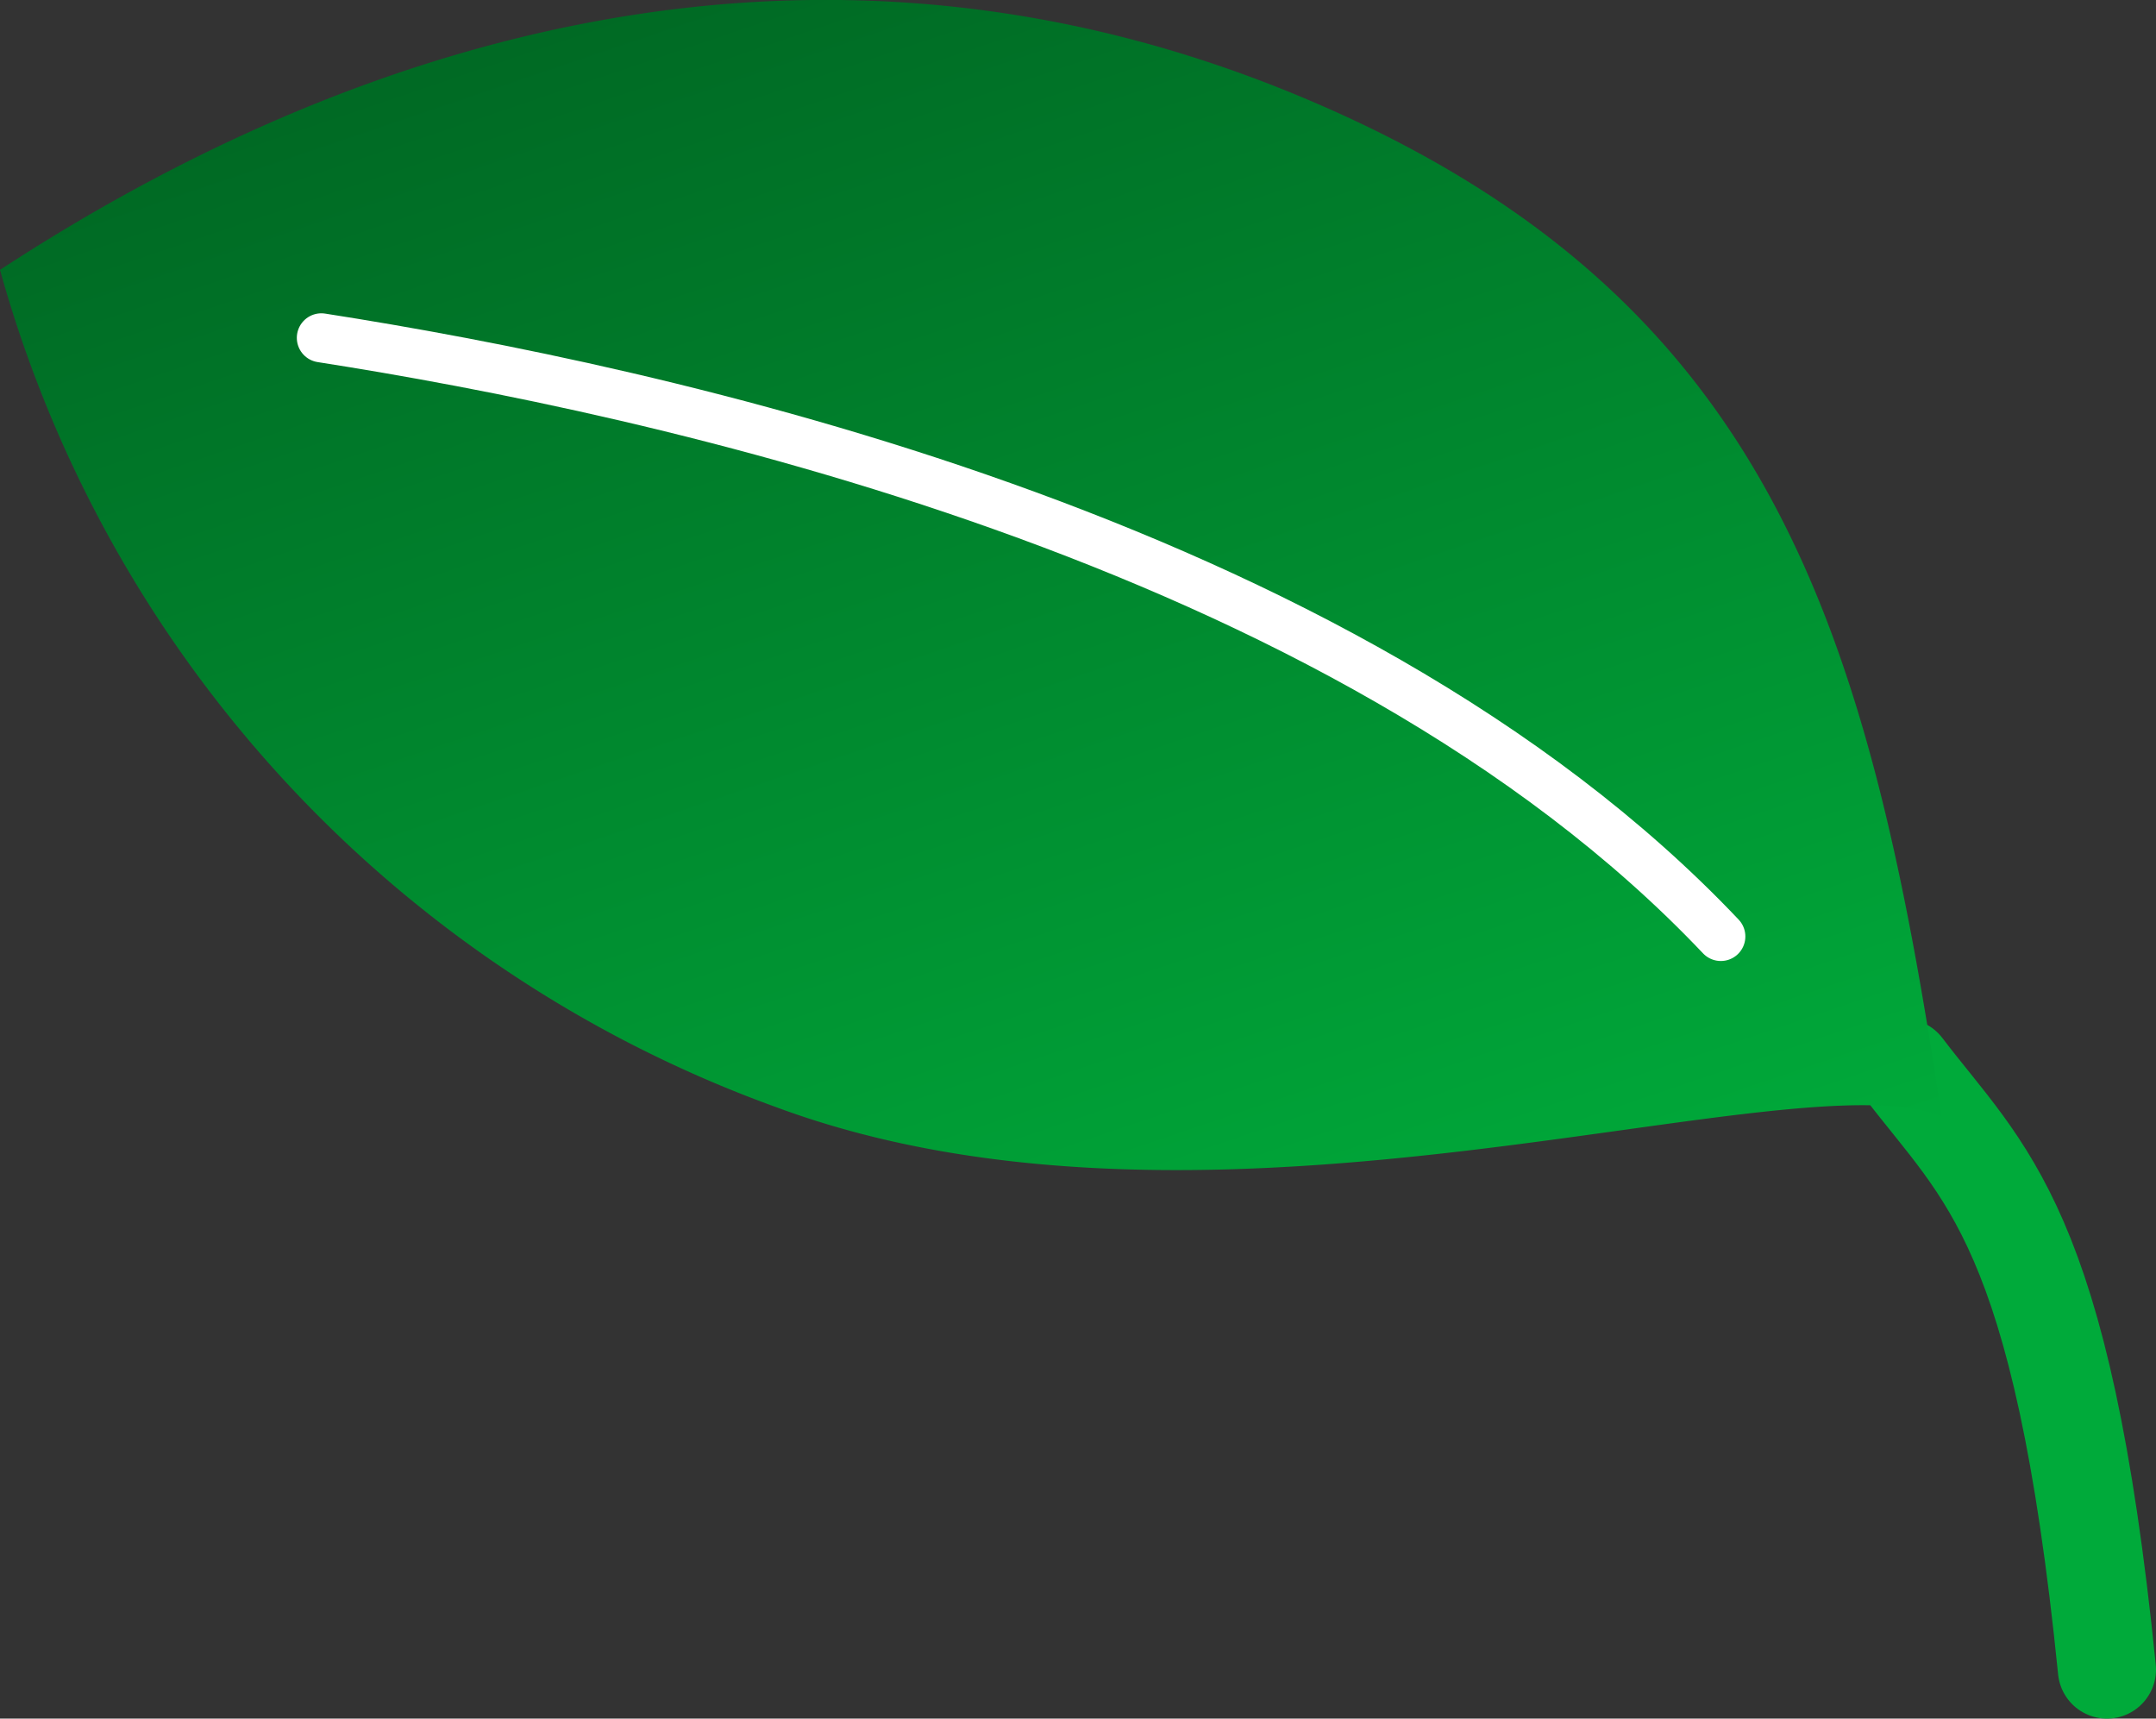
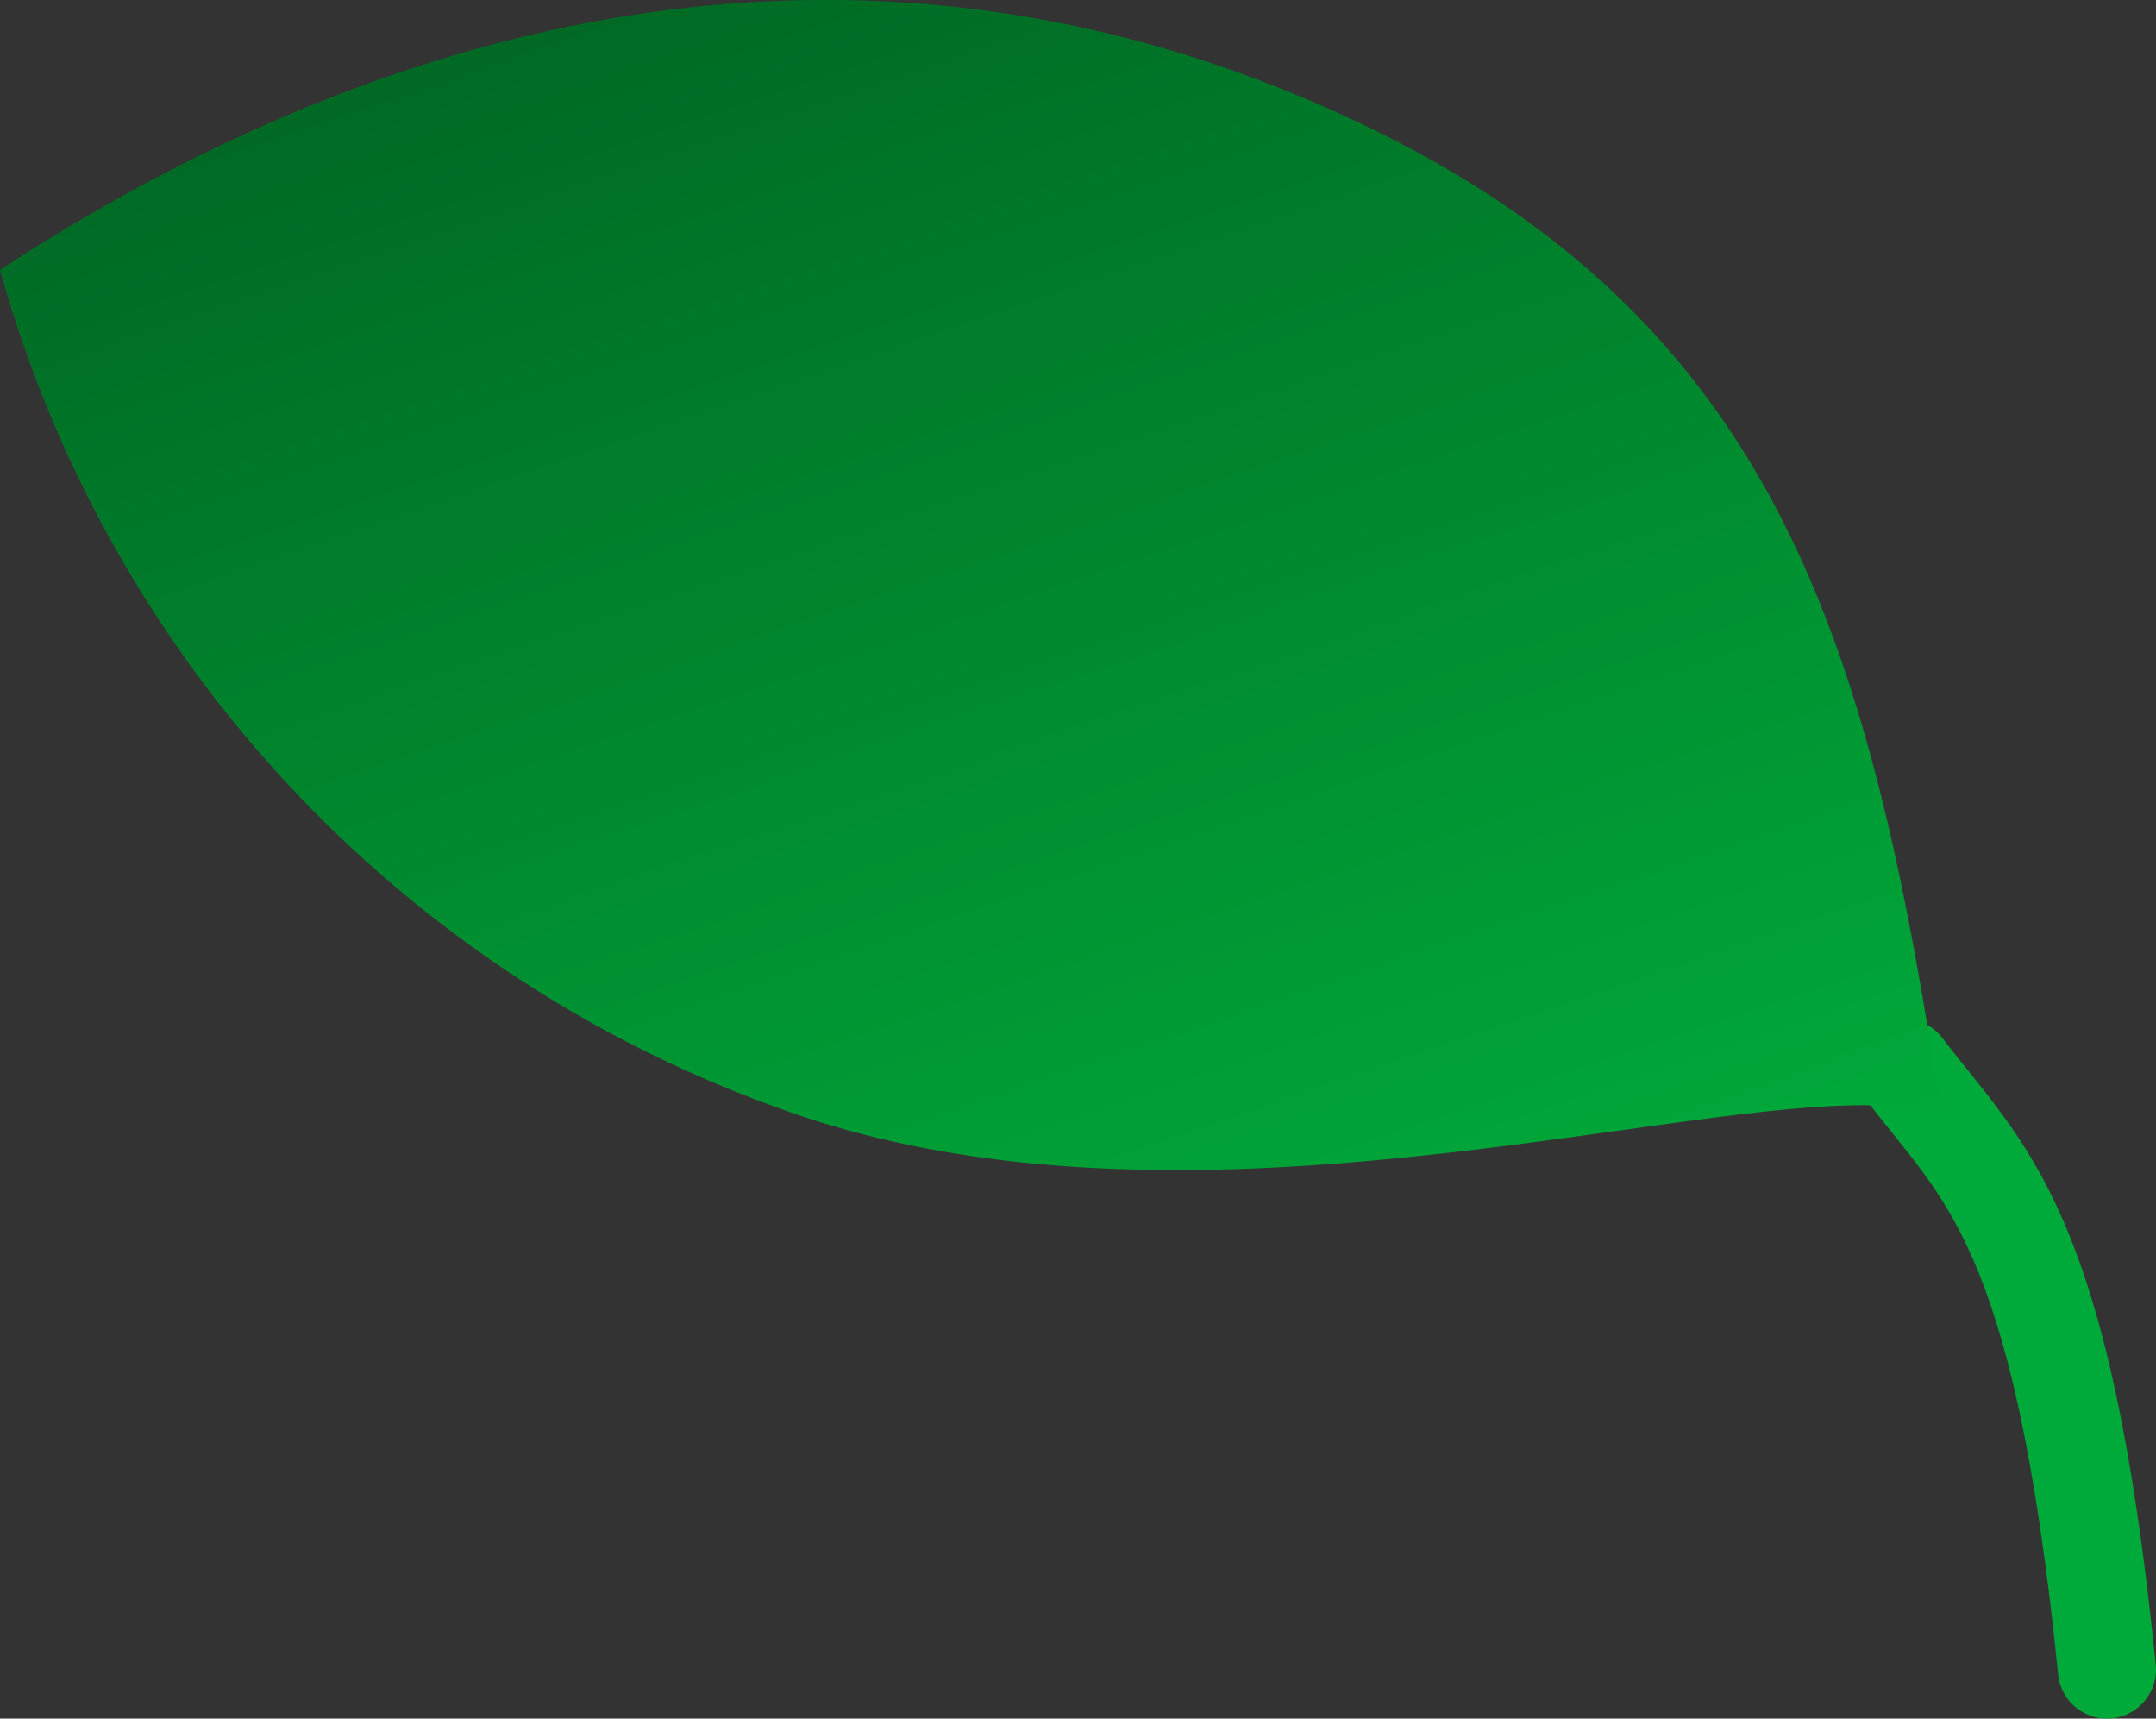
<svg xmlns="http://www.w3.org/2000/svg" viewBox="0 0 87.89 70.05">
  <rect x="0" y="0" width="87.89" height="70.05" fill="#333333" stroke="none" />
  <defs>
    <style>.cls-1,.cls-3{fill:none;stroke-linecap:round;stroke-linejoin:round;}.cls-1{stroke:#00aa3a;stroke-width:4px;}.cls-2{fill:url(#名称未設定グラデーション_195);}.cls-3{stroke:#fff;stroke-width:2px;}</style>
    <linearGradient id="名称未設定グラデーション_195" x1="193.46" y1="325.09" x2="257.39" y2="325.09" gradientTransform="matrix(0.3, 0.9, 1.06, -0.36, -373.36, -58.06)" gradientUnits="userSpaceOnUse">
      <stop offset="0" stop-color="#006a24" />
      <stop offset="1" stop-color="#00aa3a" />
    </linearGradient>
  </defs>
  <title>アセット 6</title>
  <g id="レイヤー_2" data-name="レイヤー 2">
    <g id="レイヤー_1-2" data-name="レイヤー 1">
      <path class="cls-1" d="M77.59,43.52c3.31,4.35,6.47,6.35,8.3,24.53" />
      <path class="cls-2" d="M0,11A50.74,50.74,0,0,0,31.62,45.12c18,6.69,41.31-2.07,47.53.37-3-20-7-33.59-26.2-41.58C33.1-4.34,14.35,1.62,0,11Z" />
-       <path class="cls-3" d="M13.1,13.77c13.45,2.1,41.6,8.08,57.05,24.4" />
    </g>
  </g>
</svg>